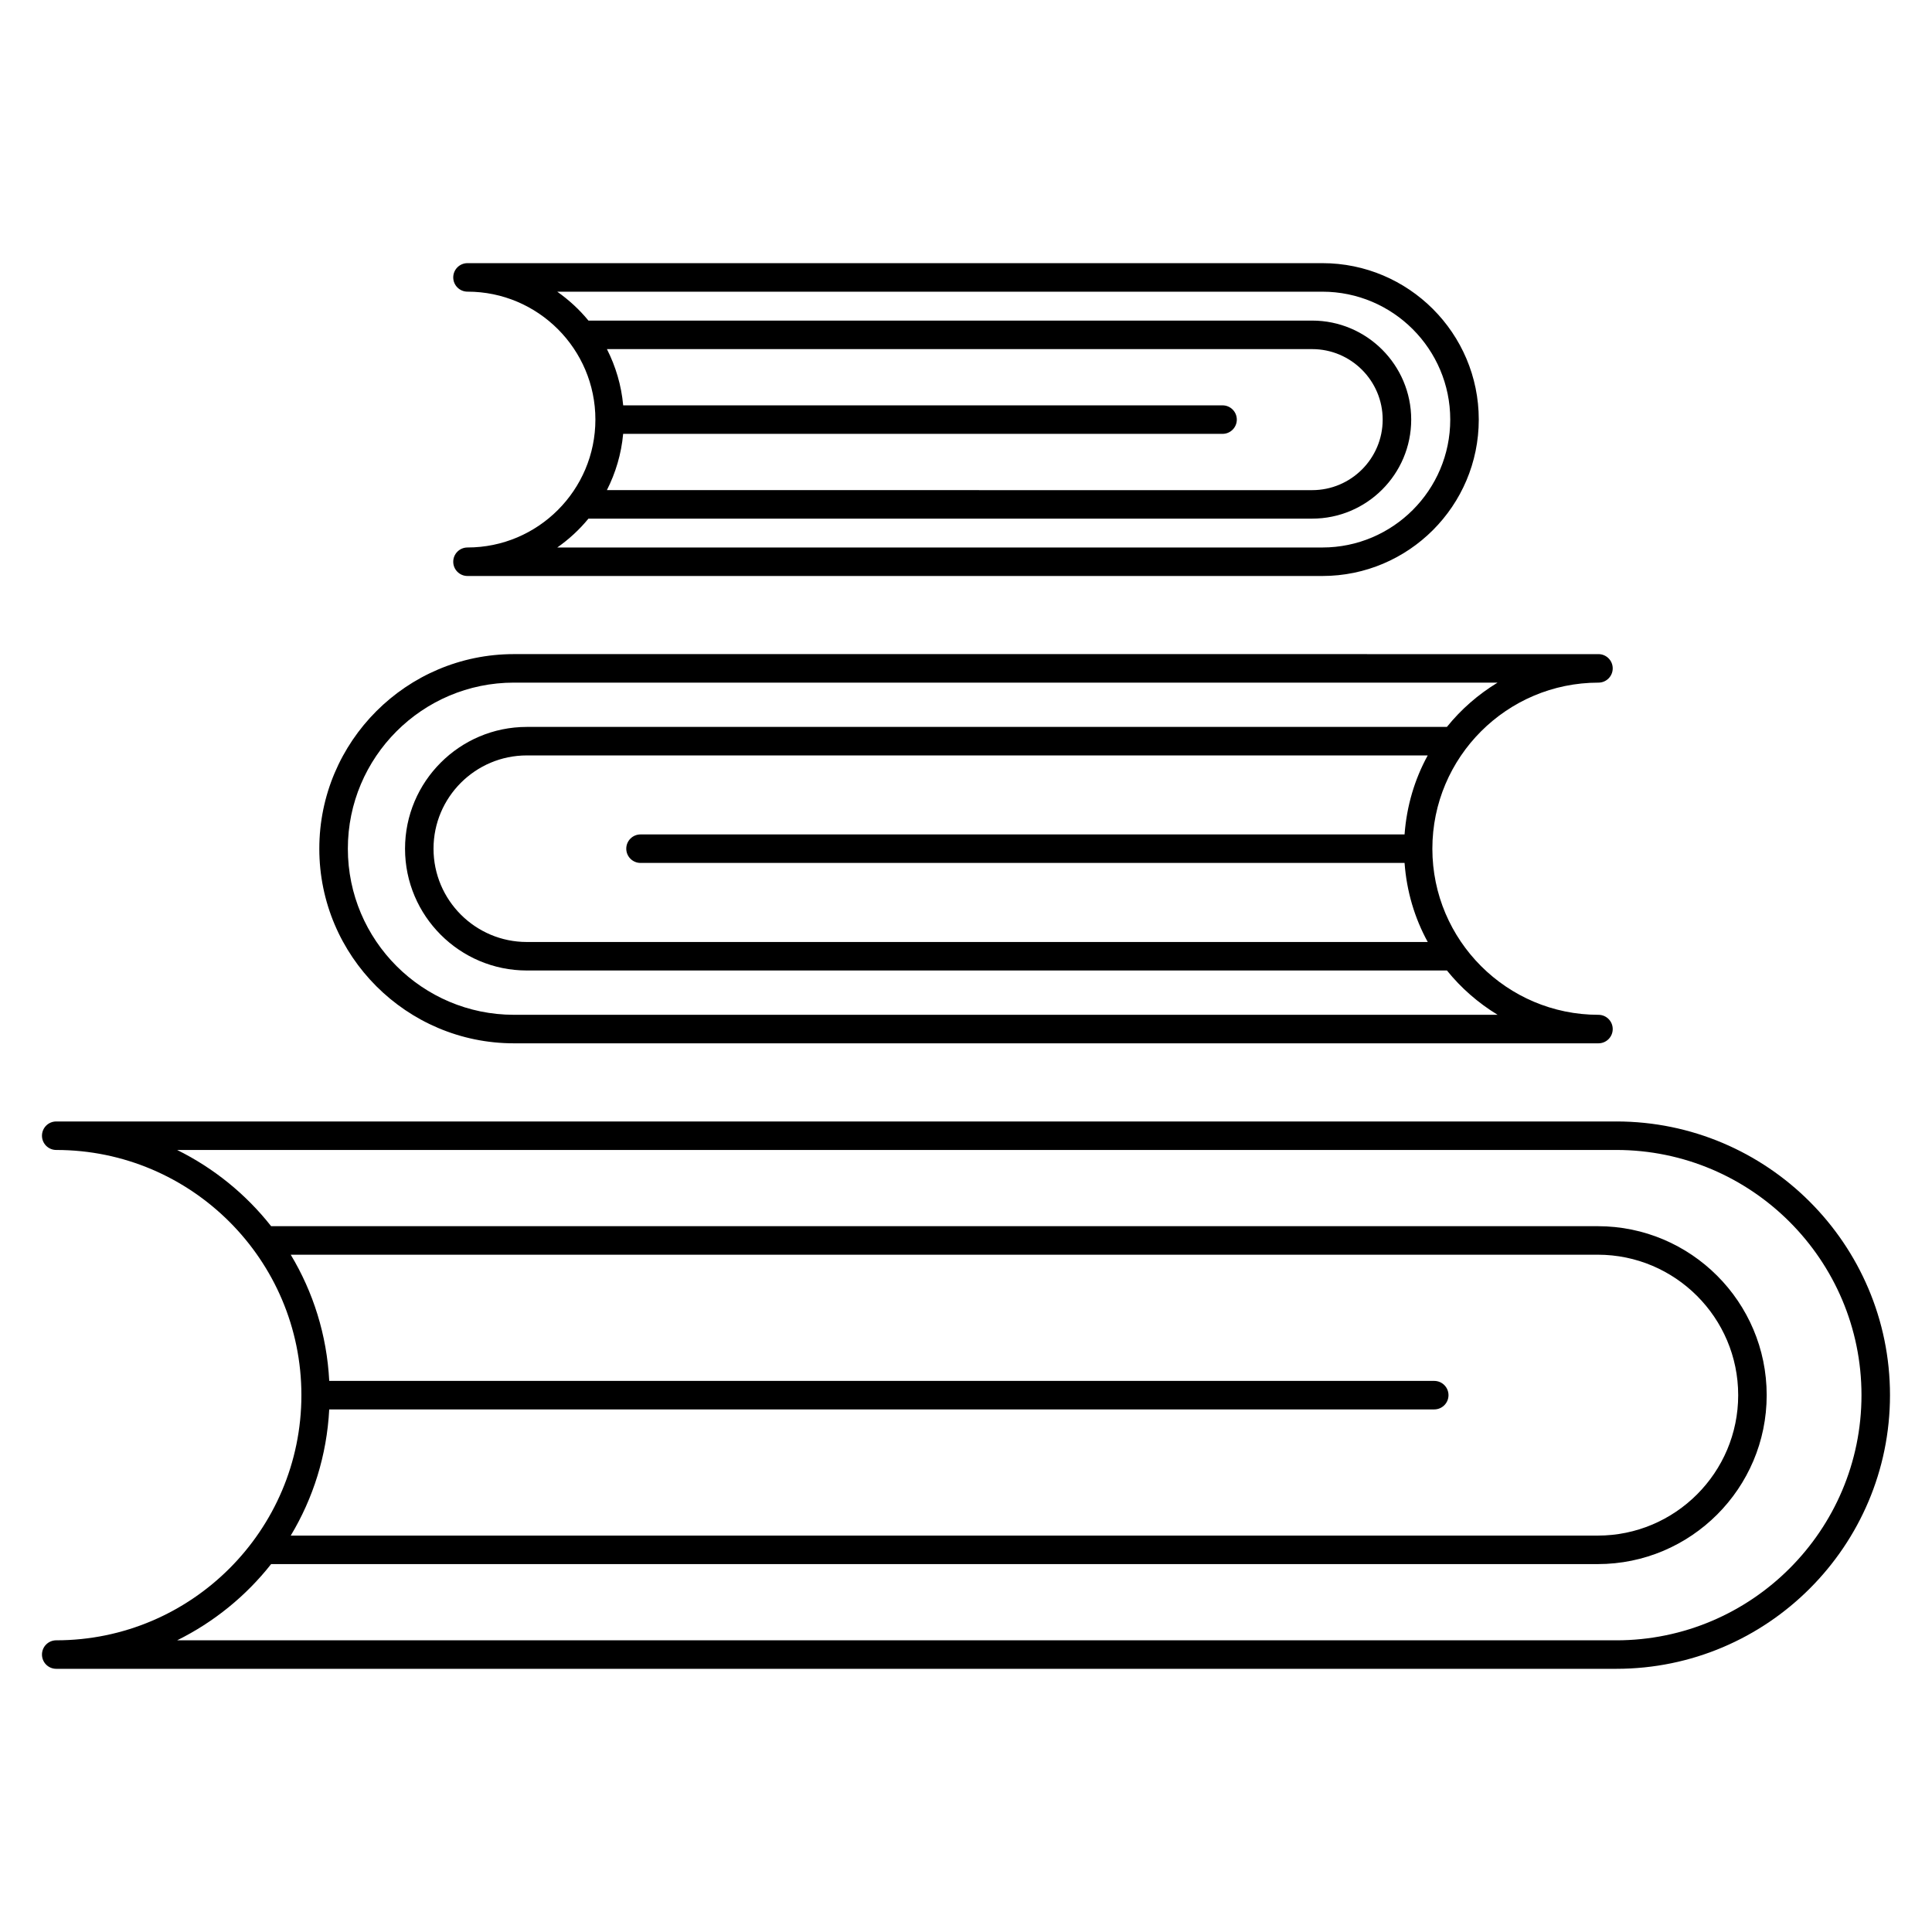
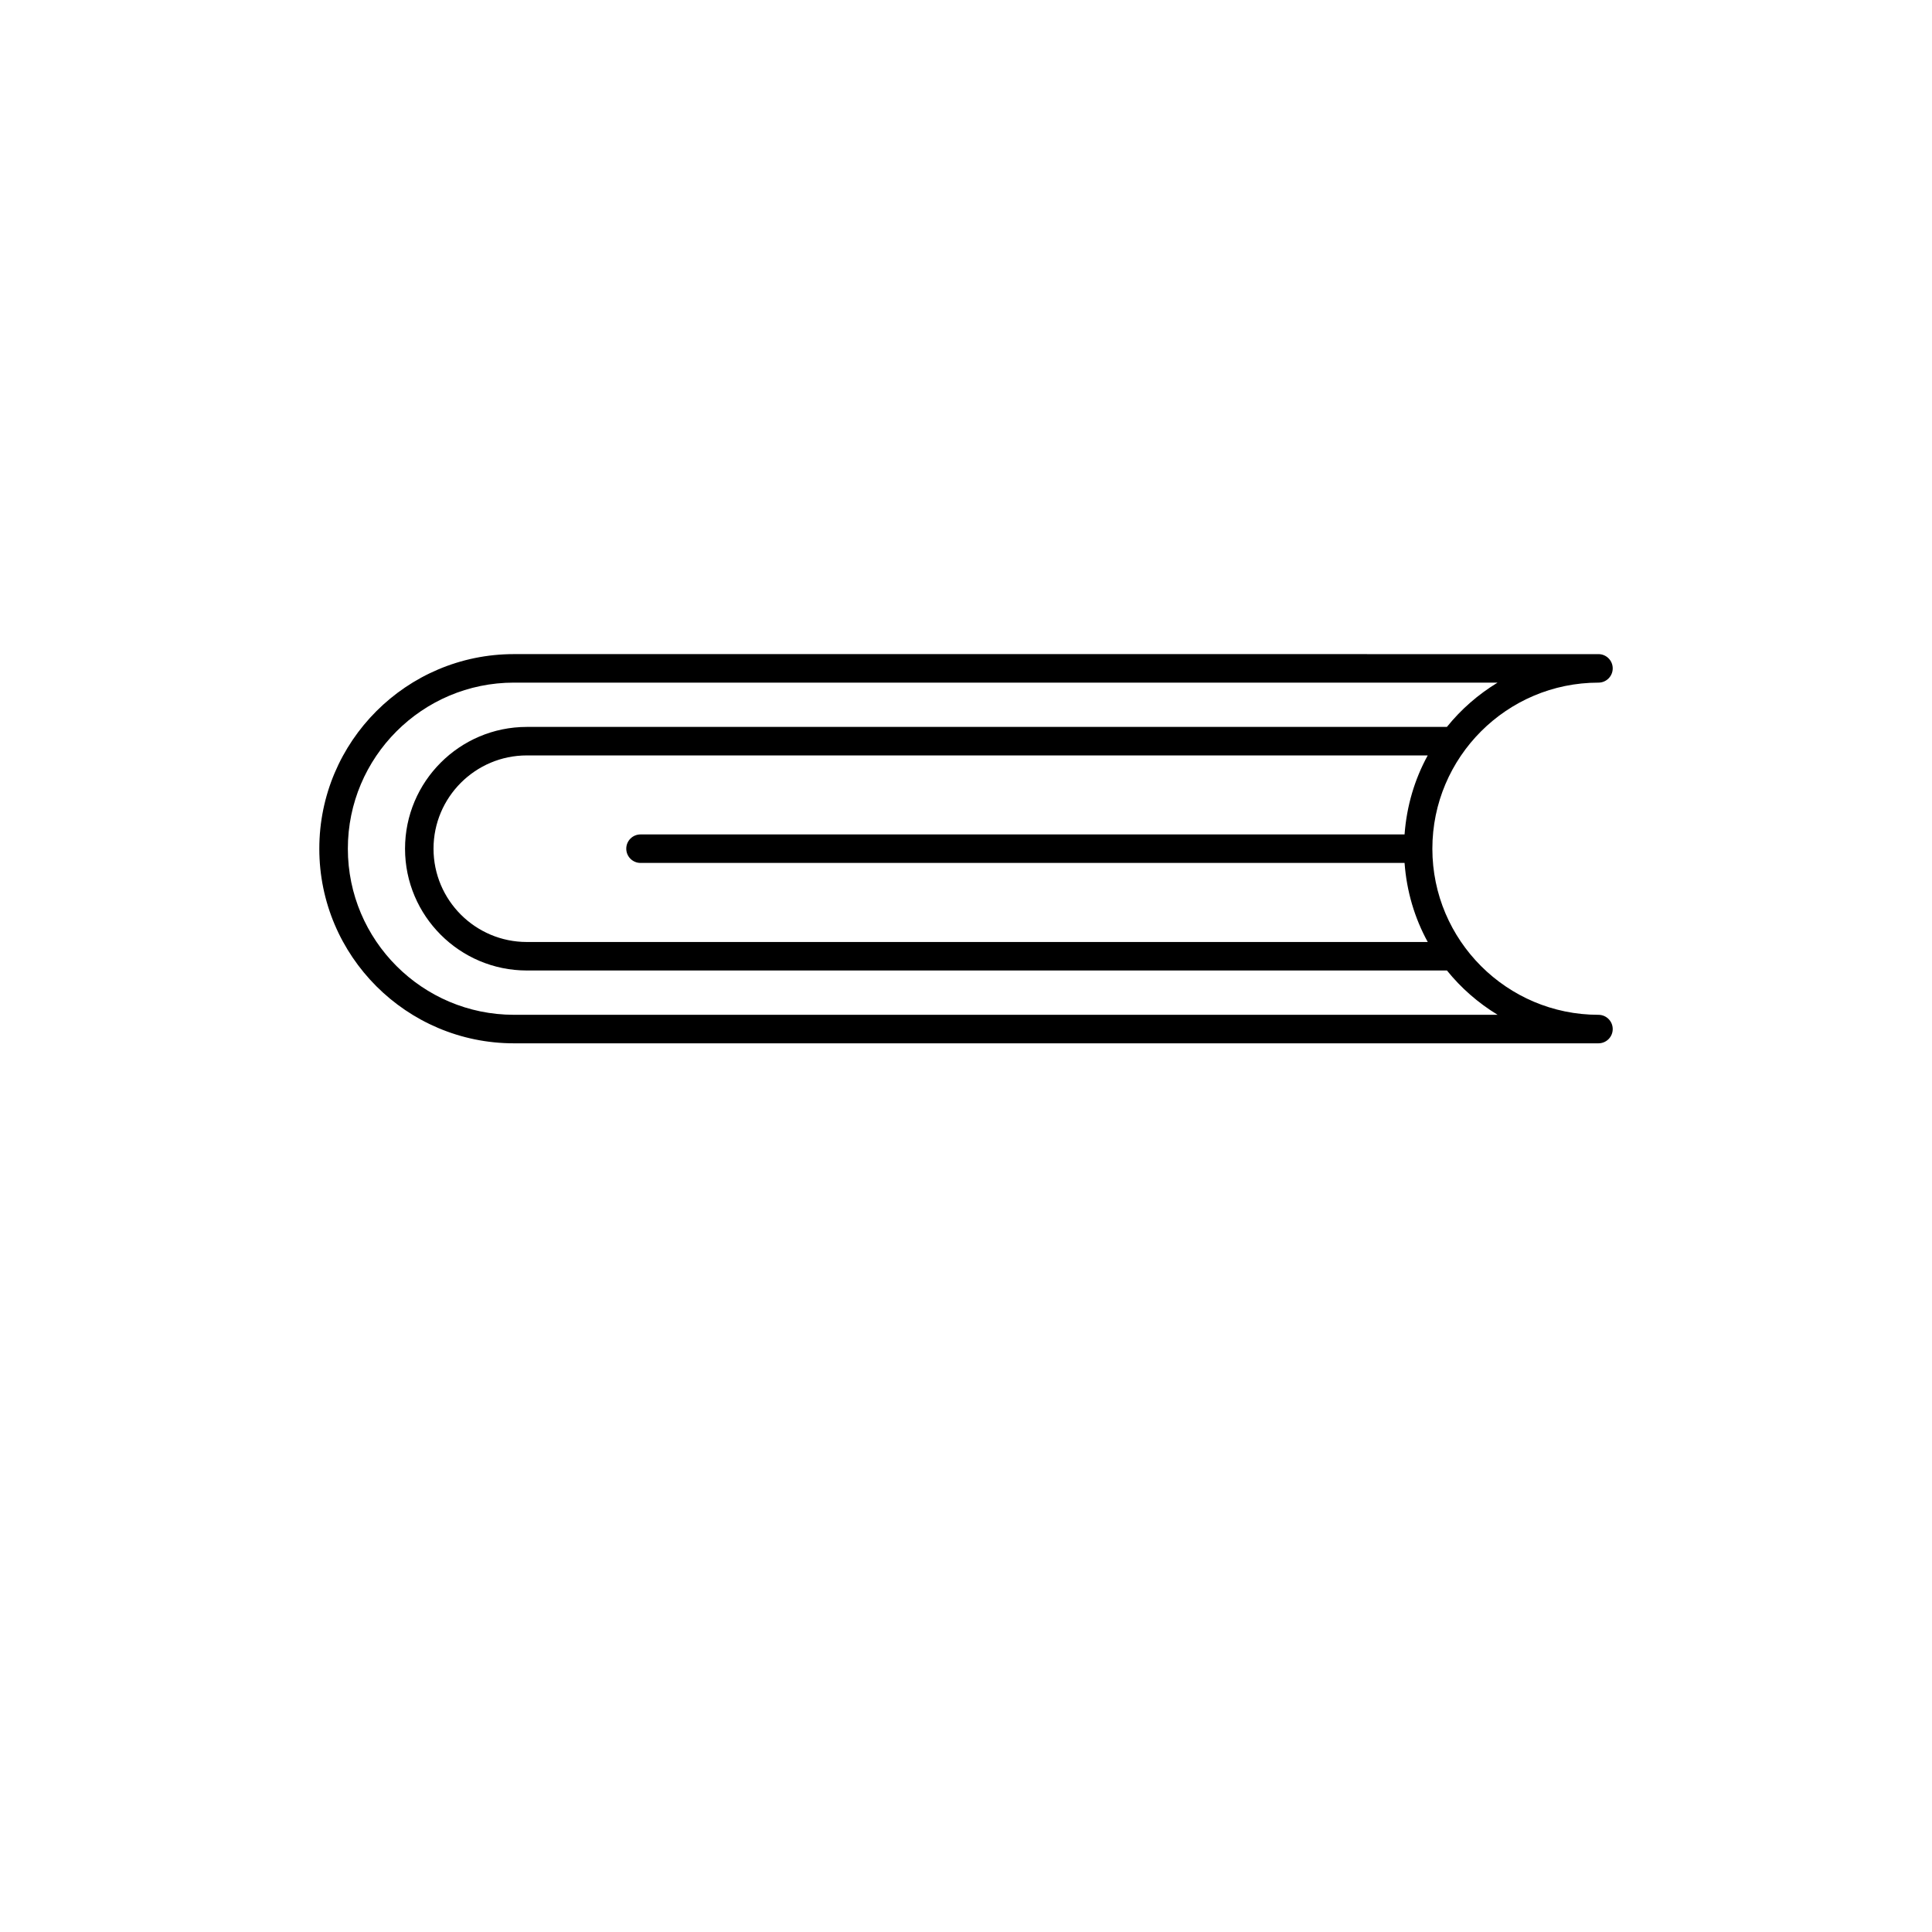
<svg xmlns="http://www.w3.org/2000/svg" fill="#000000" width="800px" height="800px" version="1.1" viewBox="144 144 512 512">
  <g>
-     <path d="m572.34 441.2h-413.44c-2.086 0-3.777 1.691-3.777 3.777 0 2.086 1.691 3.777 3.777 3.777 35.824 0 64.973 29.145 64.973 64.973 0 35.82-29.145 64.973-64.973 64.973-2.086 0-3.777 1.691-3.777 3.777 0 2.086 1.691 3.777 3.777 3.777h413.44c39.992 0 72.527-32.535 72.527-72.527 0.004-39.992-32.531-72.527-72.527-72.527zm-341.09 76.309h292.84c2.086 0 3.777-1.691 3.777-3.777 0-2.086-1.691-3.777-3.777-3.777l-292.84-0.004c-0.629-12.188-4.262-23.562-10.203-33.441h346.38c20.516 0 37.211 16.695 37.211 37.223 0 20.523-16.691 37.215-37.211 37.215h-346.38c5.938-9.875 9.566-21.254 10.199-33.438zm341.09 61.191h-381.4c9.738-4.82 18.242-11.734 24.91-20.199h351.57c24.68 0 44.77-20.082 44.77-44.773s-20.082-44.777-44.77-44.777h-351.57c-6.664-8.465-15.168-15.375-24.91-20.199h381.4c35.82 0 64.973 29.145 64.973 64.973 0 35.832-29.148 64.977-64.973 64.977z" />
    <path d="m280.19 420.49h287.42c2.086 0 3.777-1.691 3.777-3.777 0-2.086-1.691-3.777-3.777-3.777-24.27 0-44.02-19.746-44.02-44.02 0-24.27 19.75-44.012 44.02-44.012 2.086 0 3.777-1.691 3.777-3.777 0-2.086-1.691-3.777-3.777-3.777l-287.42-0.004c-28.441 0-51.57 23.137-51.57 51.57-0.004 28.441 23.129 51.574 51.57 51.574zm174.81-26.852h-171.39c-13.633 0-24.723-11.09-24.723-24.723 0-13.629 11.09-24.719 24.723-24.719h238.75c-3.457 6.297-5.582 13.402-6.137 20.938h-202.48c-2.086 0-3.777 1.691-3.777 3.777 0 2.086 1.691 3.777 3.777 3.777h202.48c0.551 7.543 2.68 14.645 6.141 20.945zm-174.81-68.734h260.68c-5.129 3.125-9.68 7.082-13.426 11.738h-243.83c-17.801 0-32.277 14.48-32.277 32.273 0 17.801 14.484 32.277 32.277 32.277h243.84c3.75 4.656 8.297 8.613 13.422 11.738l-260.68 0.004c-24.27 0-44.012-19.746-44.012-44.02-0.008-24.27 19.738-44.012 44.012-44.012z" />
-     <path d="m267.89 289.09c-2.086 0-3.777 1.691-3.777 3.777 0 2.086 1.691 3.777 3.777 3.777h226.55c22.852 0 41.449-18.594 41.449-41.453s-18.59-41.453-41.449-41.453h-226.55c-2.086 0-3.777 1.691-3.777 3.777s1.691 3.777 3.777 3.777c18.688 0 33.895 15.203 33.895 33.895 0 18.699-15.203 33.902-33.895 33.902zm23.789-67.789h202.76c18.688 0 33.891 15.203 33.891 33.895 0 18.691-15.203 33.895-33.891 33.895l-202.76 0.004c3.09-2.172 5.879-4.734 8.266-7.652h191.79c14.473 0 26.25-11.773 26.25-26.242s-11.773-26.242-26.25-26.242h-191.79c-2.387-2.914-5.184-5.484-8.266-7.656zm17.473 37.676h158.84c2.086 0 3.777-1.691 3.777-3.777 0-2.086-1.691-3.777-3.777-3.777h-158.84c-0.484-5.324-1.996-10.352-4.309-14.906h186.89c10.309 0 18.691 8.383 18.691 18.688s-8.383 18.688-18.691 18.688l-135.09-0.004h-51.812c2.316-4.562 3.828-9.586 4.312-14.91z" />
  </g>
</svg>